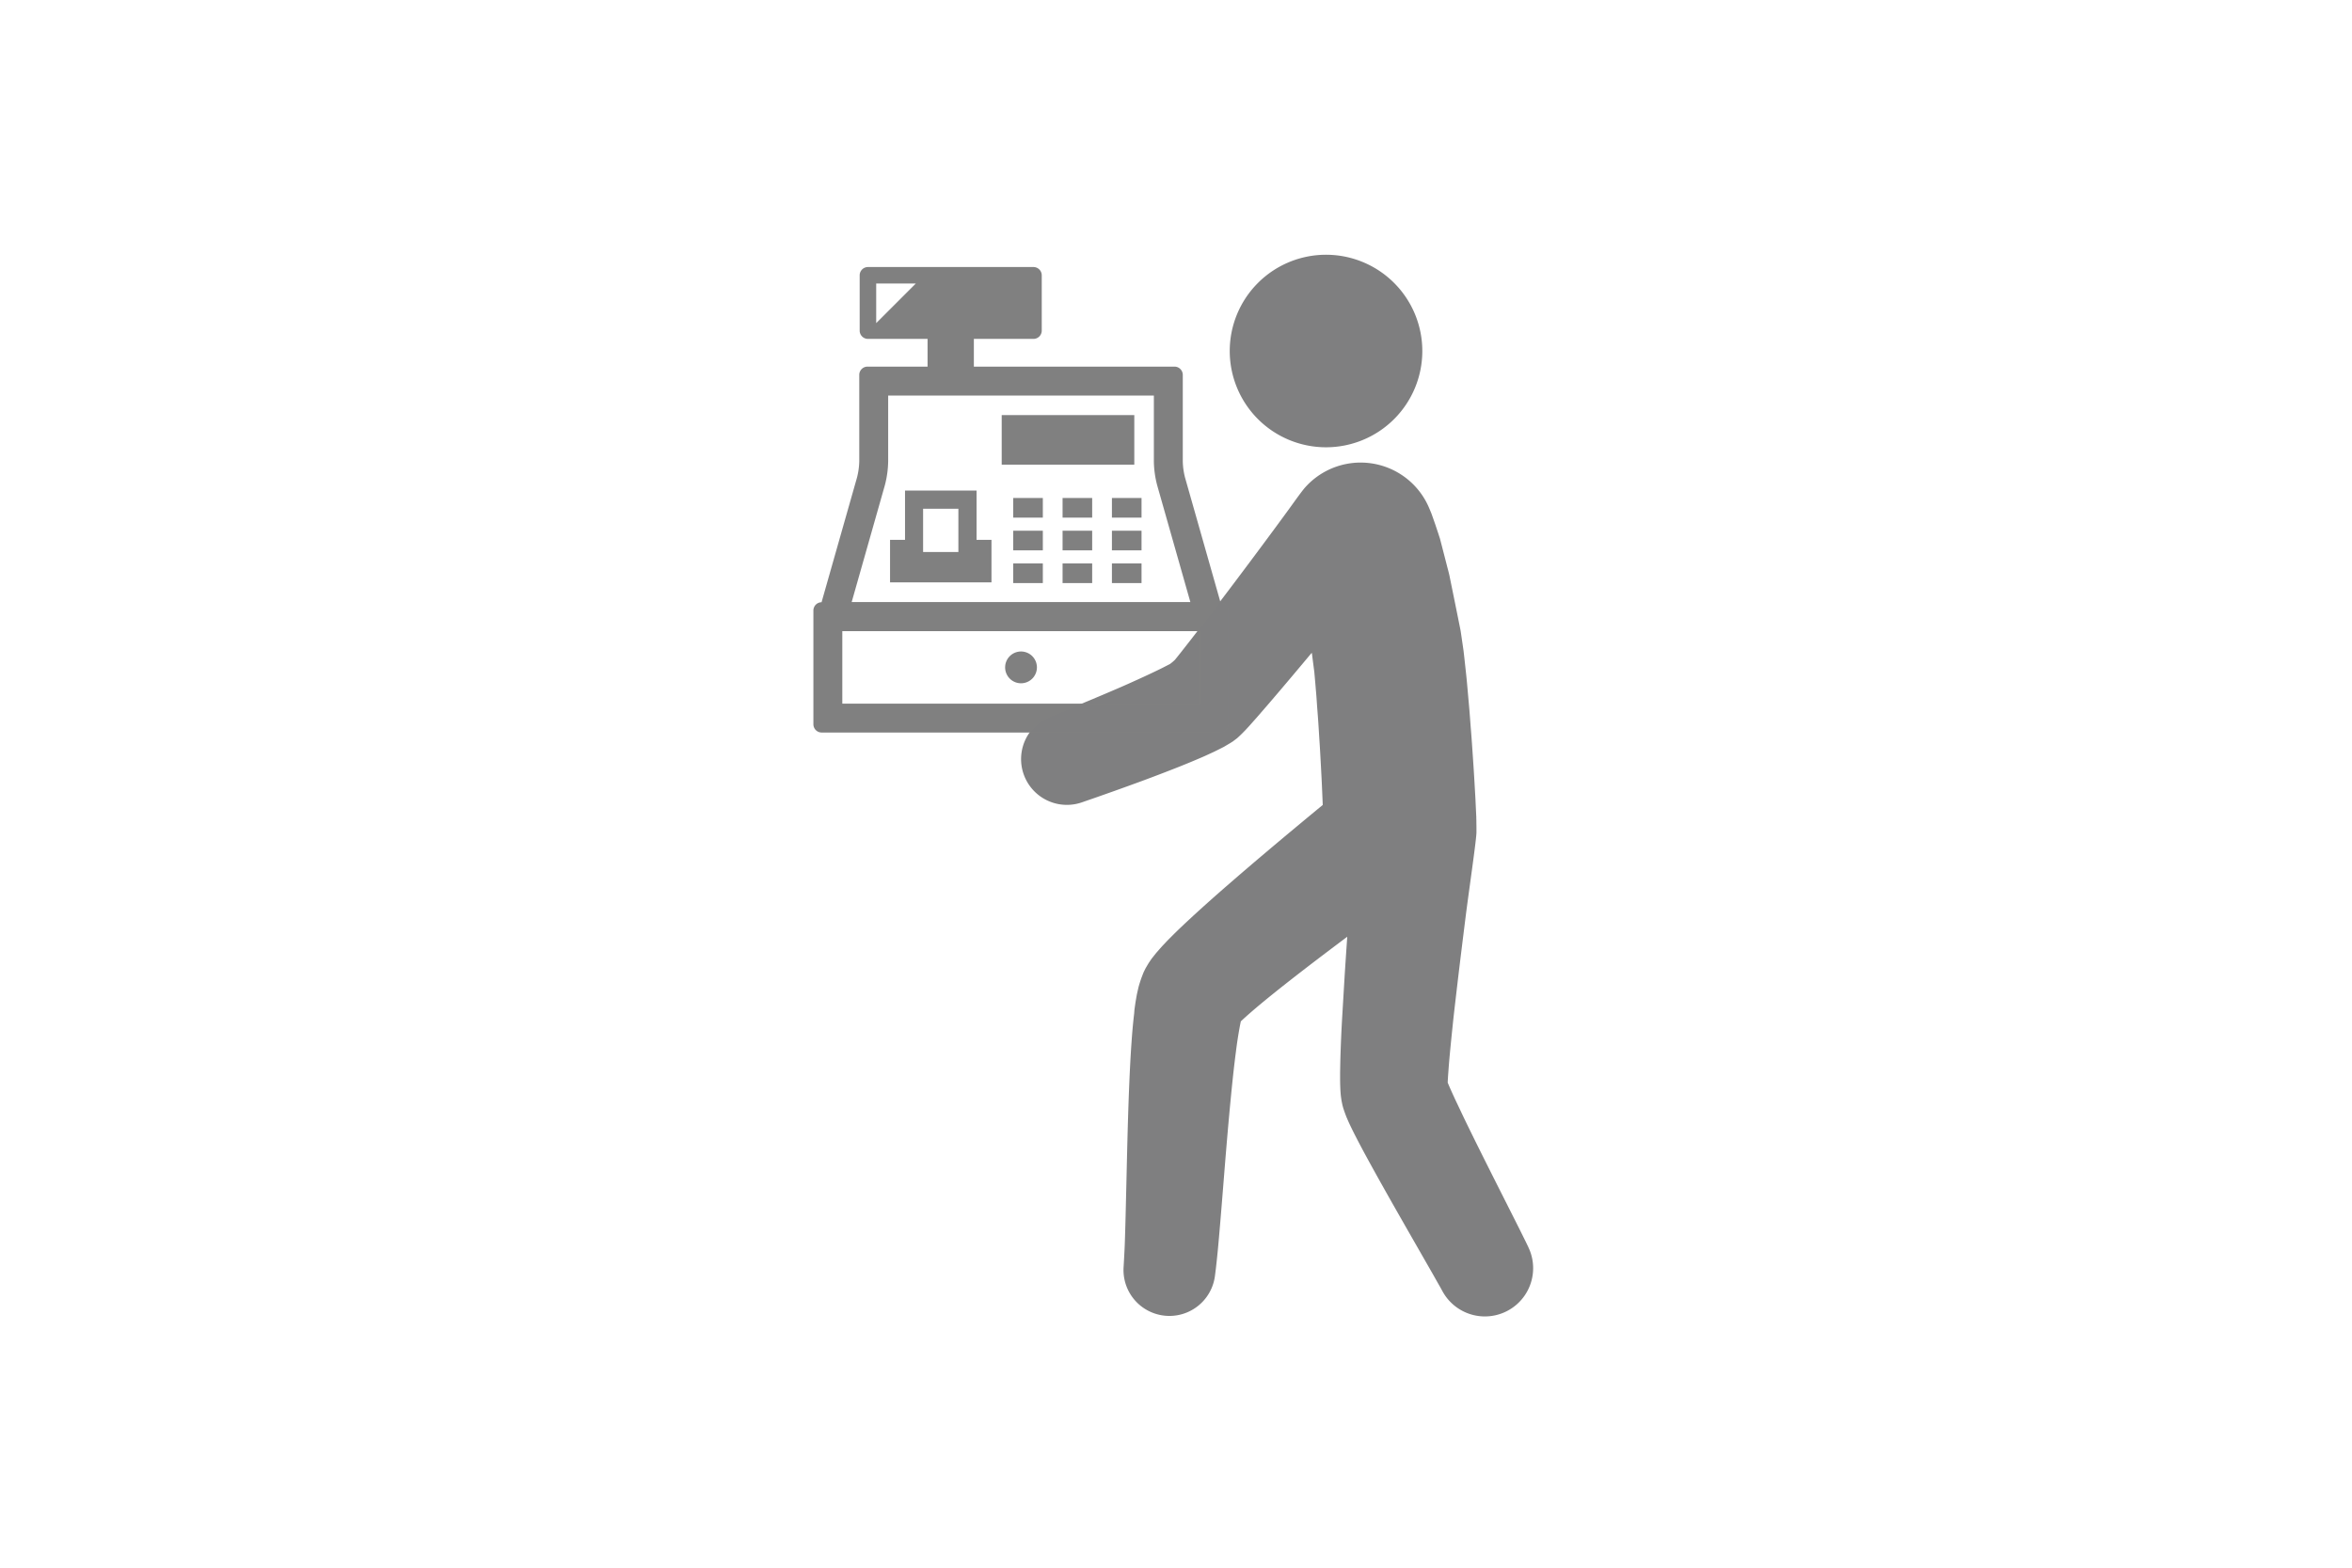
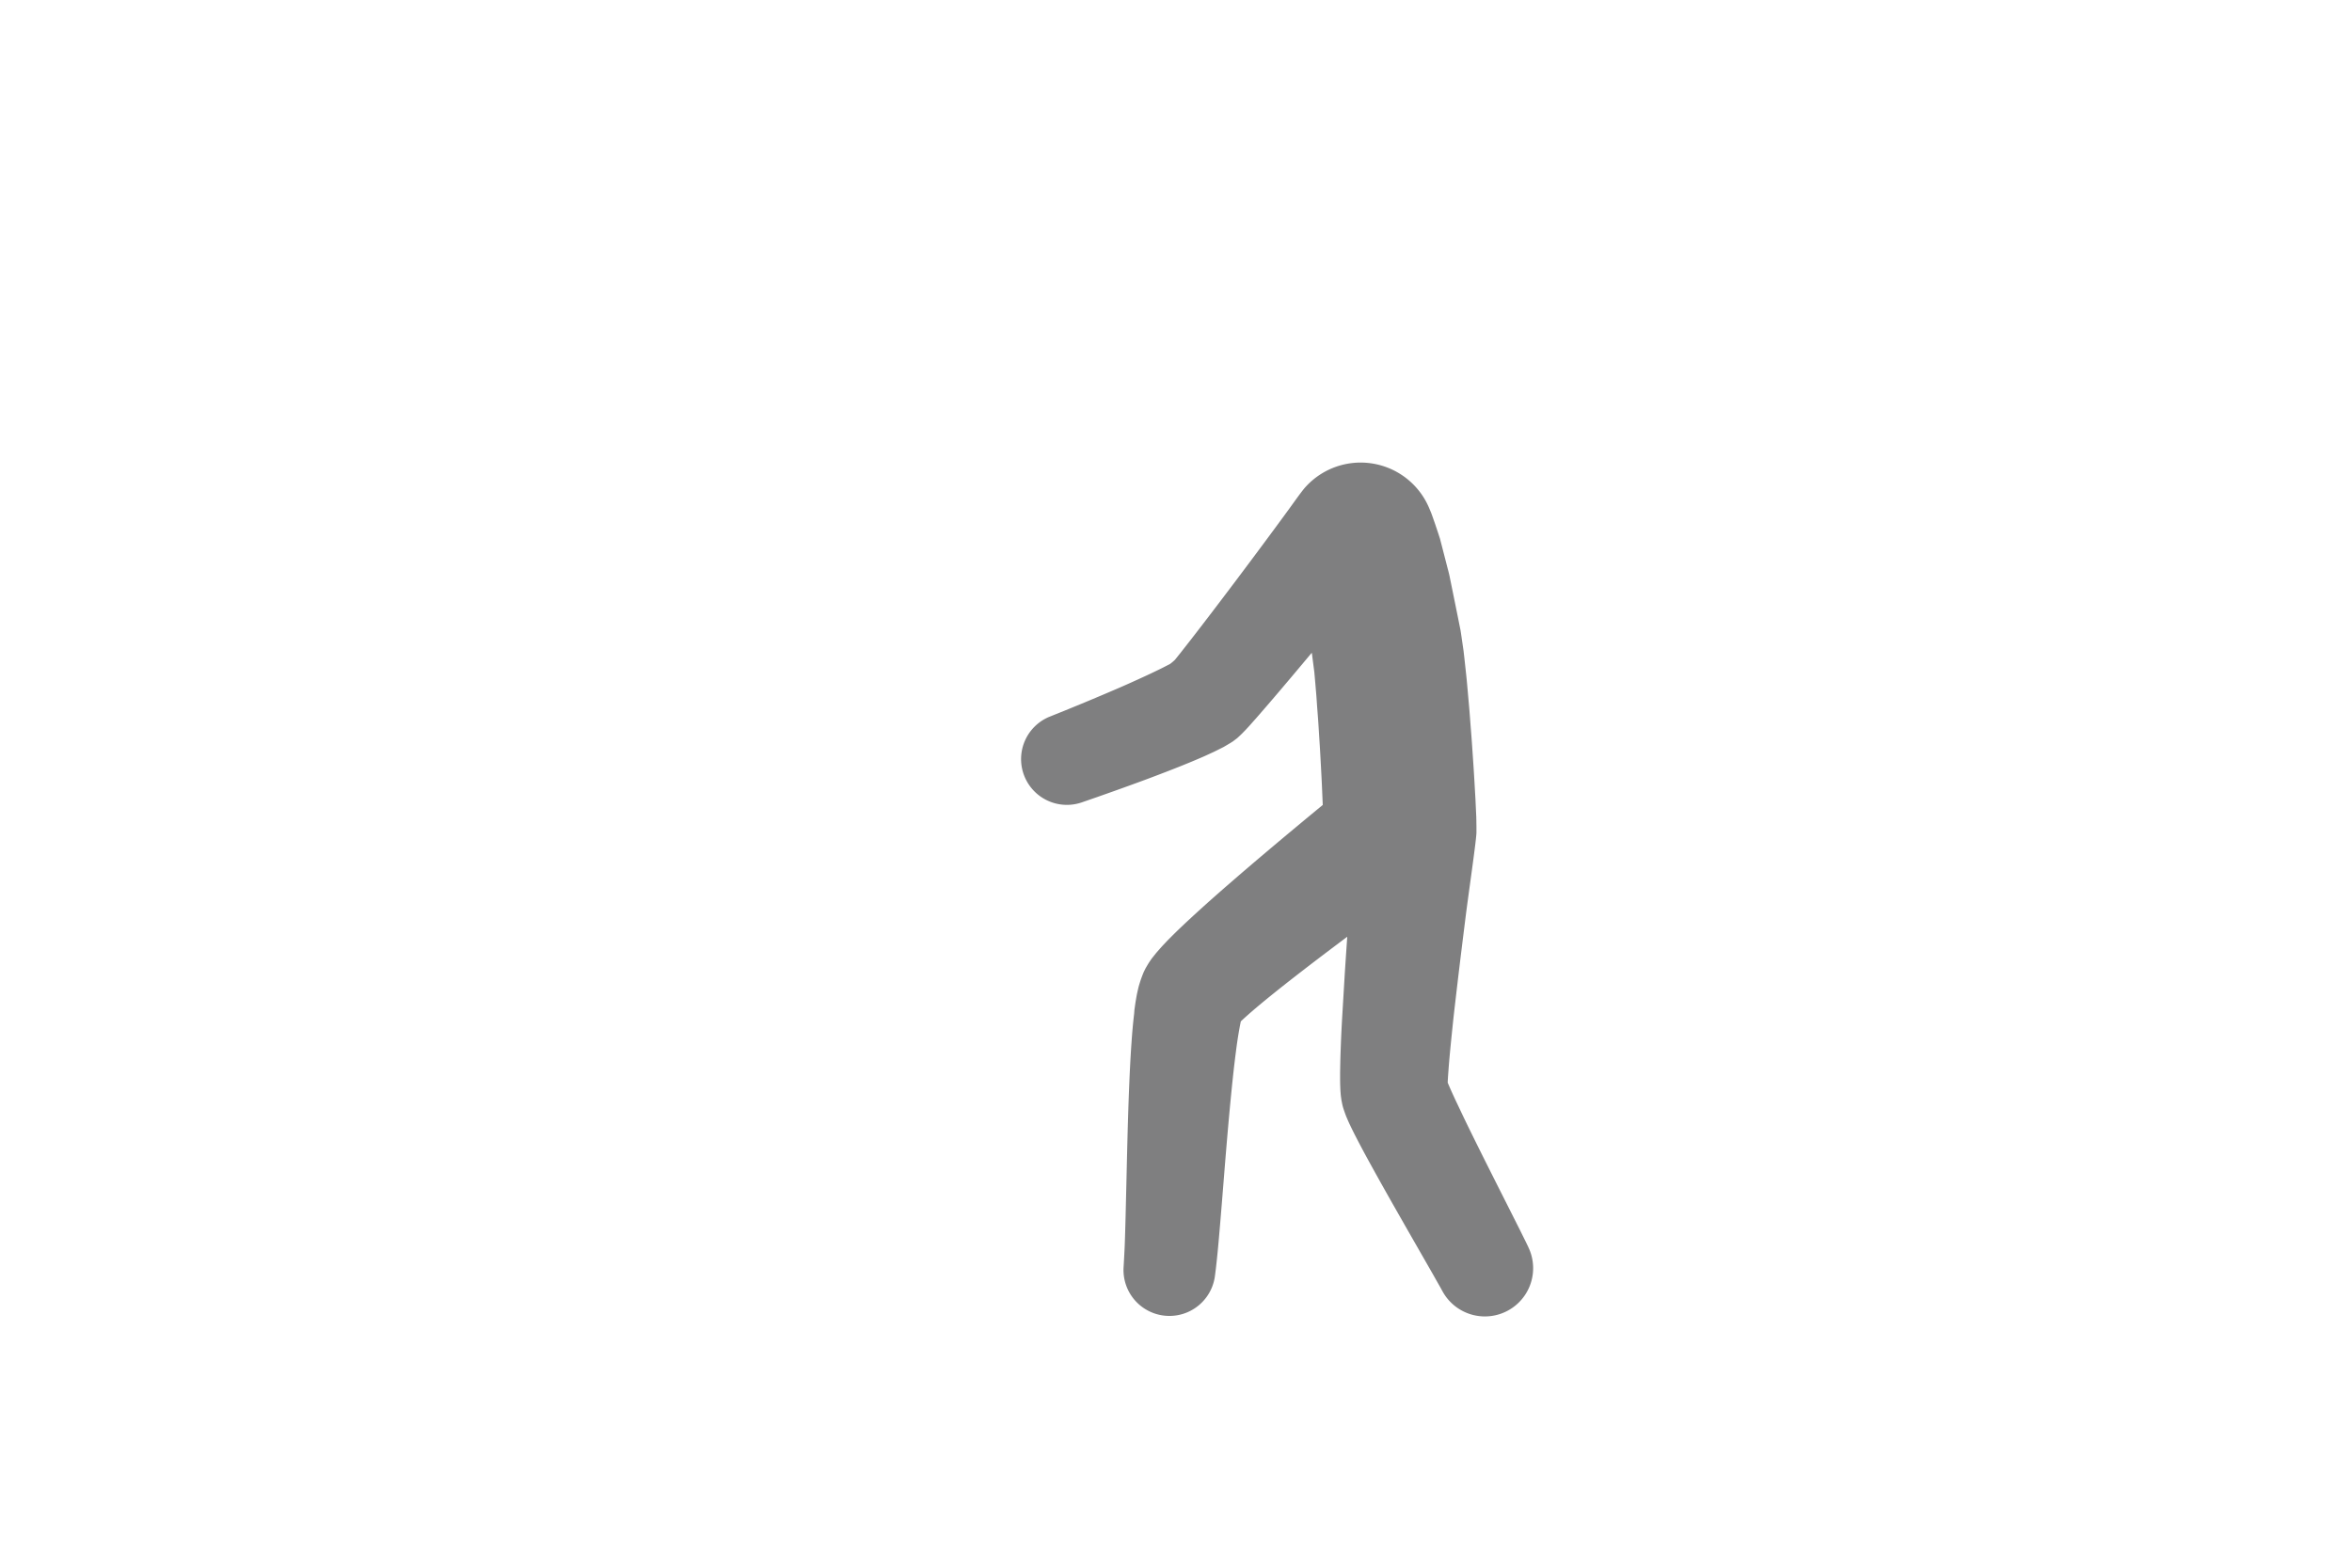
<svg xmlns="http://www.w3.org/2000/svg" width="240" height="160" viewBox="0 0 240 160">
  <defs>
    <clipPath id="clip-path">
-       <rect id="長方形_6732" data-name="長方形 6732" width="42.37" height="47.509" fill="#7f7f80" />
-     </clipPath>
+       </clipPath>
  </defs>
  <g id="グループ_3804" data-name="グループ 3804" transform="translate(15349 16242)">
    <g id="グループ_3799" data-name="グループ 3799" transform="translate(83.223 -25.639)">
      <g id="グループ_3795" data-name="グループ 3795" transform="translate(-15345.613 -16190.361)">
-         <path id="パス_2028" data-name="パス 2028" d="M224.15,9.824A9.825,9.825,0,1,1,214.326,0a9.825,9.825,0,0,1,9.824,9.824Z" transform="translate(-165.626)" fill="#7f7f80" />
        <path id="パス_2031" data-name="パス 2031" d="M144.228,191.642s-.091-.186-.26-.538c-.158-.317-.388-.783-.682-1.376l-2.38-4.72c-.975-1.939-2.114-4.2-3.273-6.6q-.422-.89-.857-1.808c-.279-.6-.557-1.213-.781-1.753h0c.008-.209.023-.468.04-.73l.072-.985c.11-1.355.257-2.773.4-4.165s.316-2.781.468-4.117c.316-2.678.631-5.188.9-7.338.38-2.9,1.057-7.554,1.053-8.214,0,0,0-.175,0-.5,0-.163-.006-.367-.008-.606,0-.12-.006-.247-.008-.384,0-.059,0-.12-.006-.184s-.006-.1-.008-.16c-.021-.437-.046-.969-.074-1.578-.034-.591-.072-1.26-.114-1.988s-.093-1.509-.15-2.334-.112-1.7-.186-2.6-.133-1.829-.222-2.792c-.044-.479-.086-.962-.129-1.449s-.082-.95-.144-1.519q-.088-.816-.177-1.629c-.03-.268-.061-.536-.091-.8-.034-.232-.067-.462-.1-.692s-.067-.458-.1-.686l-.049-.34-.061-.39-.036-.179q-.143-.713-.283-1.407c-.186-.922-.367-1.815-.54-2.661-.086-.422-.171-.835-.251-1.232s-.205-.819-.3-1.205c-.2-.776-.382-1.487-.546-2.118-.042-.158-.08-.31-.118-.456-.013-.061-.051-.177-.082-.268s-.061-.19-.091-.283q-.185-.553-.338-1.013c-.106-.3-.2-.576-.285-.812-.042-.118-.082-.226-.118-.325-.027-.063-.051-.122-.072-.173l-.131-.312a7.588,7.588,0,0,0-12.658-2.129c-.165.177-.608.762-1.209,1.6s-1.485,2.04-2.553,3.483-2.319,3.121-3.671,4.914-2.8,3.7-4.252,5.57l-1.08,1.378-.519.648a4.7,4.7,0,0,1-.5.424c-.435.228-.874.458-1.353.684-.933.454-1.9.89-2.81,1.3s-1.8.785-2.612,1.131c-1.631.694-3.007,1.257-3.969,1.648l-1.506.606-.053.021a4.673,4.673,0,0,0,3.289,8.744l1.6-.555c1.013-.355,2.454-.865,4.186-1.5.867-.317,1.806-.671,2.8-1.055s2.053-.8,3.178-1.281c.285-.124.559-.234.859-.373l.9-.414.5-.249.249-.125.124-.063c.04-.019.084-.042.141-.076l.629-.371.156-.1.078-.048c.2-.154-.426.329.46-.348l.01-.01.021-.019.163-.15.143-.135.177-.173.346-.354.327-.354.163-.182q.319-.362.643-.724l1.22-1.409c1.521-1.772,3-3.532,4.393-5.2.011.059.023.116.032.175l.013.072,0,.034.044.34c.03.228.059.456.089.686s.061.46.089.692c.017.2.036.4.053.6.034.392.07.785.1,1.179.038.369.07.846.1,1.293s.067.9.1,1.344c.07.886.116,1.785.173,2.64s.1,1.692.143,2.483.084,1.538.112,2.222c.029.644.053,1.238.076,1.77q-1.141.938-2.5,2.07c-2.053,1.709-4.439,3.709-6.986,5.921-1.276,1.108-2.587,2.266-3.933,3.509-.675.622-1.353,1.262-2.072,1.983-.179.179-.357.357-.551.565l-.285.3c-.091.1-.209.232-.312.346l-.323.371c-.135.163-.266.331-.4.5l-.1.125-.068.1-.08.116c-.106.156-.207.314-.3.475l-.143.243-.034.061c-.361.728-.1.213-.188.38l-.015.038-.063.154-.1.262c-.059.154-.114.312-.165.47s-.1.316-.146.475c-.029.1-.034.124-.044.167l-.03.127-.114.506c-.034.163-.055.295-.082.443l-.074.432-.057.4-.055.4L104,167.8c-.118,1-.2,1.935-.262,2.85-.131,1.829-.207,3.572-.274,5.256-.127,3.361-.19,6.458-.253,9.1s-.112,4.823-.167,6.307c-.027.745-.112,2.209-.112,2.209l-.011.173a4.685,4.685,0,0,0,9.324.871s.032-.251.091-.722c.053-.452.124-1.1.2-1.893.152-1.589.333-3.8.544-6.437s.454-5.691.764-8.917c.156-1.608.325-3.27.538-4.891.1-.812.221-1.612.354-2.348l.049-.276.051-.255.048-.234.03-.03.181-.167c.112-.106.251-.23.39-.354.551-.49,1.173-1.017,1.8-1.534,1.264-1.038,2.572-2.064,3.848-3.051,1.6-1.234,3.156-2.41,4.612-3.5-.086,1.228-.173,2.521-.259,3.863-.082,1.38-.167,2.806-.253,4.254s-.15,2.941-.194,4.488l-.023,1.192c0,.413-.006.827.008,1.327l.015.413.013.234.023.291c.006.08.023.24.044.38l.015.106.021.137c.023.127.048.253.074.378l.021.1c.034.127-.044-.152.082.308l.032.1.048.143c.076.222.156.443.241.662l.162.376c.053.124.1.226.146.325l.143.3c.367.762.715,1.426,1.061,2.08s.688,1.279,1.025,1.891c1.346,2.445,2.616,4.663,3.7,6.564,1.08,1.886,1.981,3.458,2.61,4.558.3.532.534.949.7,1.234.141.255.215.392.215.392l.074.133a4.925,4.925,0,0,0,8.742-4.528Z" transform="translate(-74.88 -90.352)" fill="#7f7f80" />
      </g>
      <g id="グループ_3796" data-name="グループ 3796" transform="translate(-15349.223 -16189.107)" opacity="0.996">
        <g id="グループ_3721" data-name="グループ 3721" transform="translate(0 0)" clip-path="url(#clip-path)">
          <path id="パス_2008" data-name="パス 2008" d="M41.538,34.211,37.922,21.487a7.3,7.3,0,0,1-.23-1.654V11.007a.845.845,0,0,0-.843-.843H16.374V7.334h6.084a.846.846,0,0,0,.843-.843V.843A.845.845,0,0,0,22.458,0H5.565a.846.846,0,0,0-.843.843V6.491a.846.846,0,0,0,.843.843H11.65v2.83H5.522a.845.845,0,0,0-.843.843v8.826a7.287,7.287,0,0,1-.23,1.654L.832,34.211A.845.845,0,0,0,0,35.054V46.666a.845.845,0,0,0,.843.843H41.527a.845.845,0,0,0,.843-.843V35.054a.845.845,0,0,0-.832-.842M6.408,5.723V1.683h4.039Zm.878,16.571a10.137,10.137,0,0,0,.343-2.46V13.114H34.741v6.719a10.137,10.137,0,0,0,.343,2.46l3.381,11.9H3.906ZM39.42,44.559H2.95v-7.4H39.42Z" fill="#7f7f80" />
          <path id="パス_2009" data-name="パス 2009" d="M236.149,468.766a1.622,1.622,0,1,1-1.622-1.622,1.622,1.622,0,0,1,1.622,1.622" transform="translate(-213.341 -427.906)" fill="#7f7f80" />
          <rect id="長方形_6722" data-name="長方形 6722" width="3.021" height="2.004" transform="translate(20.39 23.571)" fill="#7f7f80" />
          <rect id="長方形_6723" data-name="長方形 6723" width="3.021" height="2.004" transform="translate(25.426 23.571)" fill="#7f7f80" />
          <rect id="長方形_6724" data-name="長方形 6724" width="3.021" height="2.004" transform="translate(25.426 30.251)" fill="#7f7f80" />
-           <rect id="長方形_6725" data-name="長方形 6725" width="3.021" height="2.004" transform="translate(20.39 30.251)" fill="#7f7f80" />
          <rect id="長方形_6726" data-name="長方形 6726" width="3.021" height="2.004" transform="translate(25.426 26.911)" fill="#7f7f80" />
          <rect id="長方形_6727" data-name="長方形 6727" width="3.021" height="2.004" transform="translate(20.39 26.911)" fill="#7f7f80" />
          <rect id="長方形_6728" data-name="長方形 6728" width="3.021" height="2.004" transform="translate(30.462 30.251)" fill="#7f7f80" />
          <rect id="長方形_6729" data-name="長方形 6729" width="3.021" height="2.004" transform="translate(30.462 26.911)" fill="#7f7f80" />
          <rect id="長方形_6730" data-name="長方形 6730" width="3.021" height="2.004" transform="translate(30.462 23.571)" fill="#7f7f80" />
          <path id="パス_2010" data-name="パス 2010" d="M101.941,276.657v-5.026h-7.3v5.026H93.113V281h10.351v-4.342Zm-1.855,1.243h-3.6v-4.414h3.6Z" transform="translate(-85.292 -248.815)" fill="#7f7f80" />
-           <rect id="長方形_6731" data-name="長方形 6731" width="13.53" height="5.058" transform="translate(19.215 15.111)" fill="#7f7f80" />
        </g>
      </g>
    </g>
    <g id="長方形_6751" data-name="長方形 6751" transform="translate(-15349 -16242)" fill="rgba(255,255,255,0)" stroke="rgba(112,112,112,0)" stroke-width="1">
      <rect width="240" height="160" stroke="none" />
-       <rect x="0.5" y="0.5" width="239" height="159" fill="none" />
    </g>
  </g>
</svg>